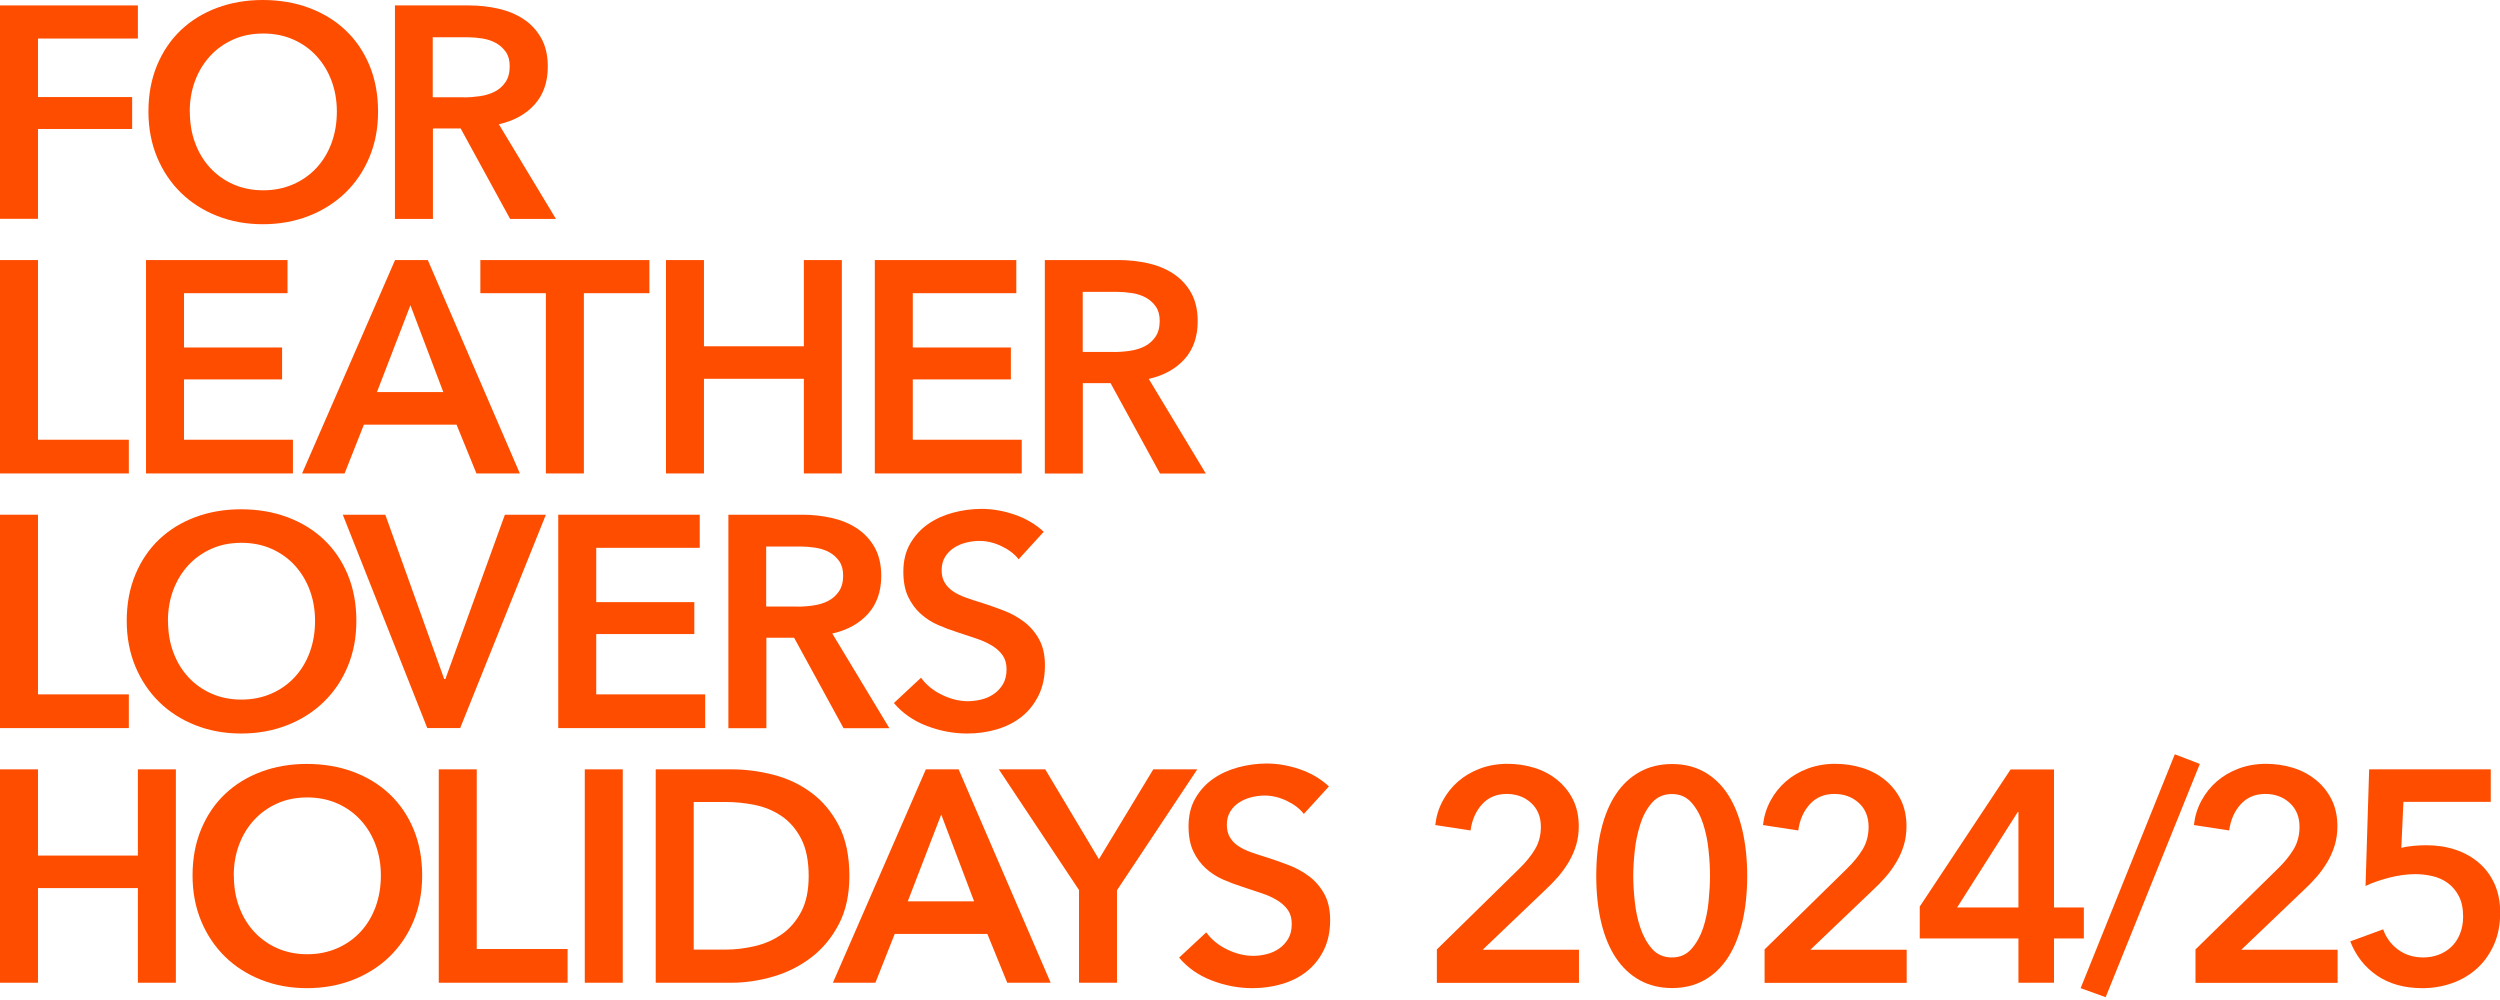
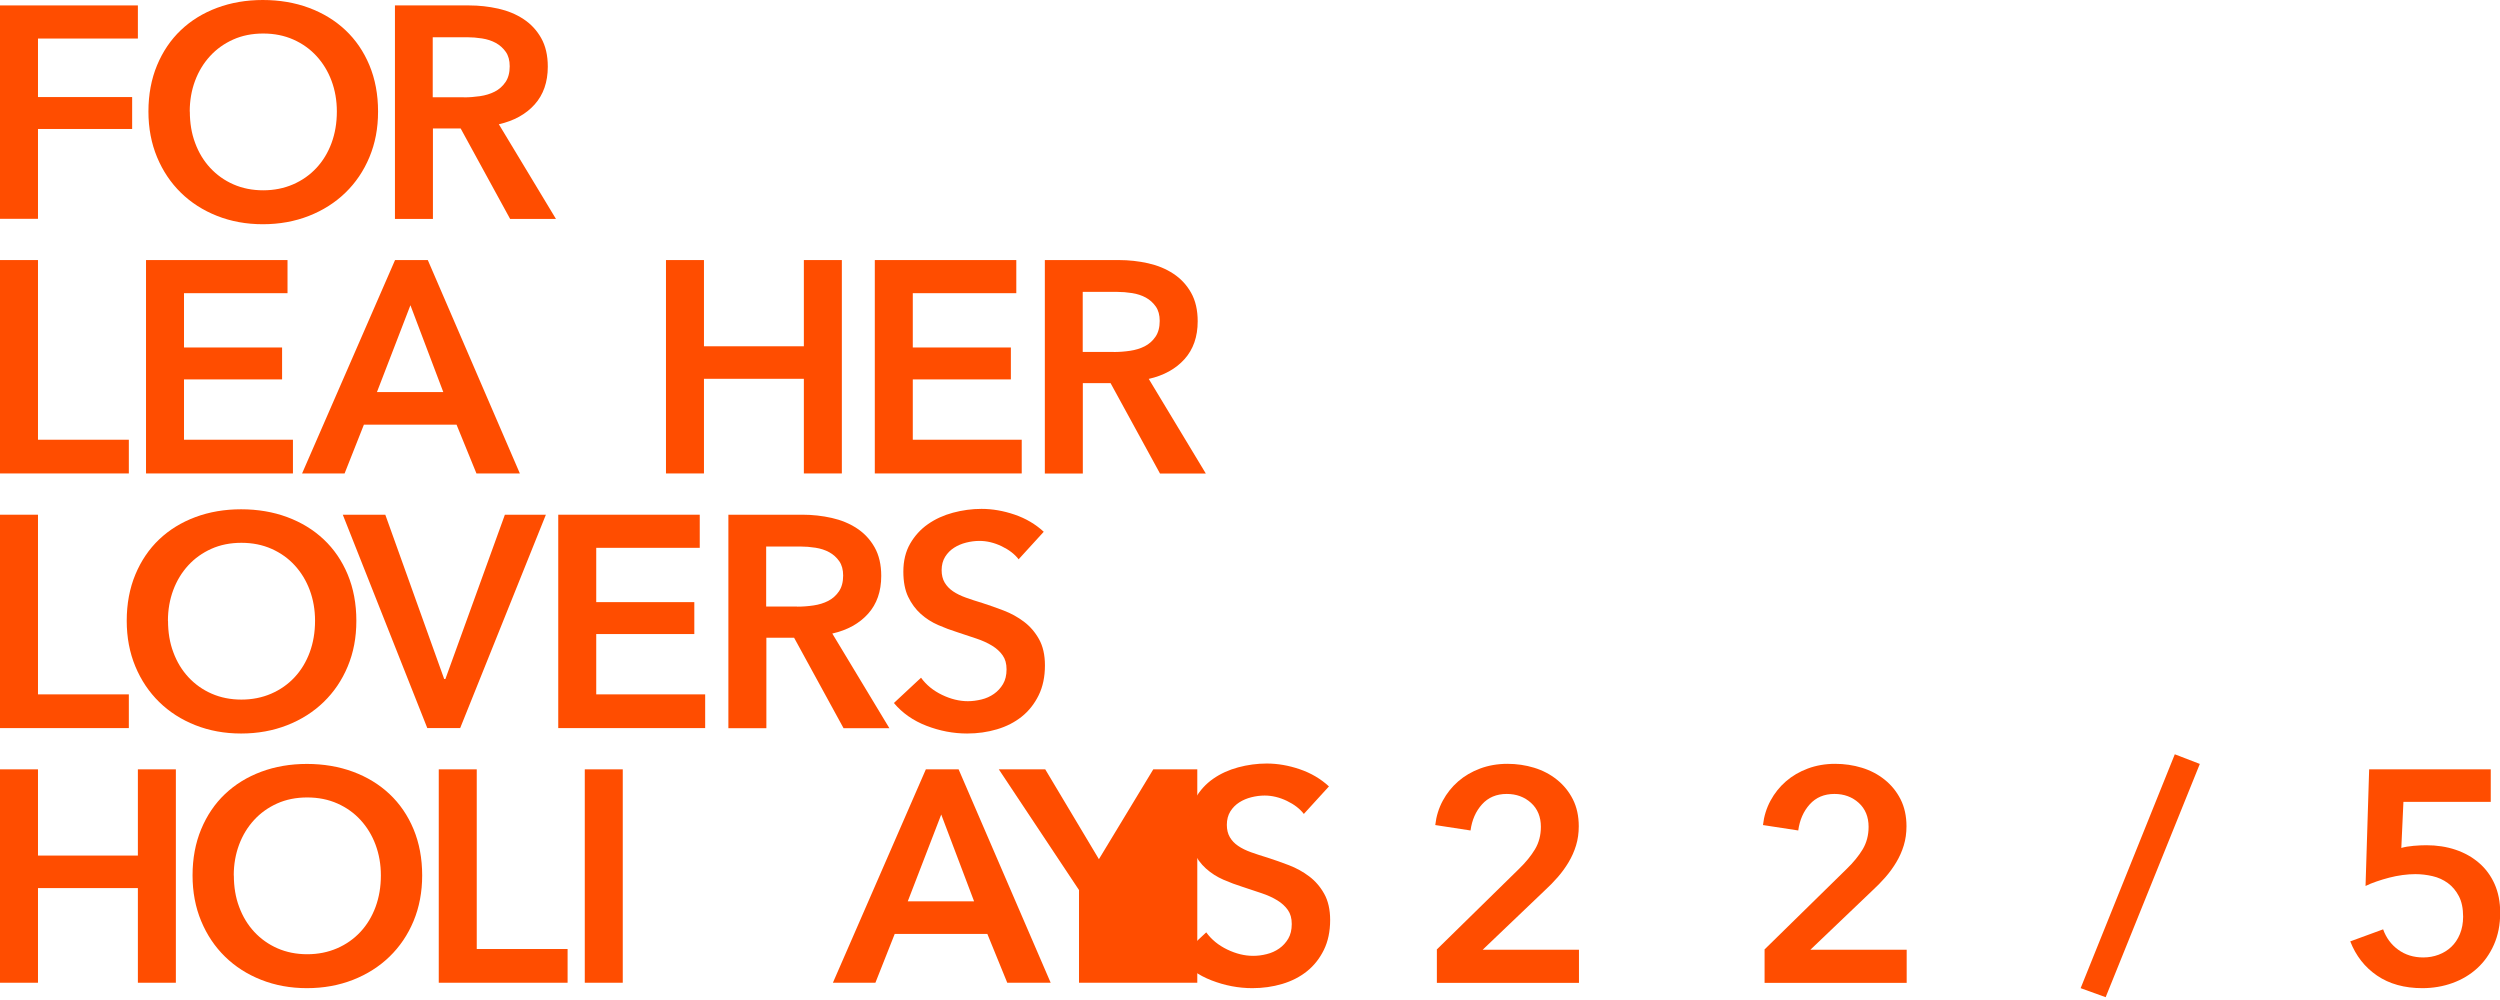
<svg xmlns="http://www.w3.org/2000/svg" fill="none" viewBox="0 0 665 266" height="266" width="665">
  <g clip-path="url(#clip0_10_1768)">
    <path fill="#FF4D00" d="M0 1.442H36.676V10.252H10.104V25.818H35.152V34.308H10.104V58.204H0V1.442Z" />
    <path fill="#FF4D00" d="M39.482 29.662C39.482 25.124 40.258 21.012 41.781 17.354C43.305 13.697 45.417 10.573 48.117 8.01C50.817 5.447 54.024 3.471 57.74 2.083C61.483 0.694 65.519 0 69.903 0C74.34 0 78.43 0.694 82.173 2.083C85.915 3.471 89.15 5.447 91.876 8.01C94.603 10.573 96.741 13.697 98.265 17.354C99.789 21.012 100.564 25.124 100.564 29.662C100.564 34.201 99.789 38.153 98.265 41.81C96.741 45.468 94.603 48.619 91.876 51.262C89.15 53.905 85.915 55.961 82.173 57.429C78.43 58.898 74.34 59.645 69.903 59.645C65.519 59.645 61.456 58.898 57.74 57.429C54.024 55.961 50.817 53.905 48.117 51.262C45.417 48.619 43.305 45.468 41.781 41.81C40.258 38.153 39.482 34.094 39.482 29.662ZM50.496 29.662C50.496 32.706 50.95 35.509 51.913 38.046C52.848 40.582 54.185 42.798 55.922 44.667C57.66 46.536 59.718 48.005 62.097 49.046C64.476 50.087 67.123 50.621 70.01 50.621C72.897 50.621 75.543 50.087 77.949 49.046C80.355 48.005 82.44 46.536 84.177 44.667C85.915 42.798 87.252 40.582 88.187 38.046C89.123 35.509 89.604 32.706 89.604 29.662C89.604 26.726 89.123 24.002 88.187 21.493C87.252 18.983 85.915 16.794 84.204 14.925C82.493 13.056 80.435 11.587 78.029 10.519C75.623 9.451 72.95 8.917 70.01 8.917C67.069 8.917 64.396 9.451 62.017 10.519C59.638 11.587 57.58 13.056 55.869 14.925C54.158 16.794 52.821 18.983 51.886 21.493C50.95 24.002 50.469 26.726 50.469 29.662H50.496Z" />
    <path fill="#FF4D00" d="M105.001 1.442H124.756C127.429 1.442 130.022 1.736 132.535 2.296C135.048 2.857 137.293 3.791 139.245 5.073C141.196 6.354 142.773 8.037 143.949 10.119C145.125 12.201 145.714 14.738 145.714 17.728C145.714 21.84 144.537 25.204 142.212 27.794C139.886 30.383 136.705 32.145 132.695 33.053L147.879 58.23H135.689L122.537 34.175H115.159V58.23H105.055V1.442H105.001ZM123.366 25.898C124.81 25.898 126.253 25.791 127.697 25.578C129.14 25.364 130.45 24.964 131.599 24.376C132.749 23.789 133.711 22.934 134.46 21.84C135.208 20.745 135.582 19.33 135.582 17.621C135.582 16.073 135.235 14.791 134.54 13.803C133.845 12.816 132.963 12.015 131.893 11.427C130.824 10.84 129.594 10.439 128.231 10.226C126.868 10.012 125.531 9.905 124.248 9.905H115.106V25.871H123.366V25.898Z" />
    <path fill="#FF4D00" d="M0 69.177H10.104V116.968H34.27V125.938H0V69.177Z" />
    <path fill="#FF4D00" d="M38.841 69.177H76.479V77.987H48.945V92.431H75.035V100.922H48.945V116.968H77.922V125.938H38.841V69.177Z" />
    <path fill="#FF4D00" d="M105.055 69.177H113.796L138.282 125.938H126.734L121.441 112.963H96.795L91.662 125.938H80.355L105.082 69.177H105.055ZM117.913 104.286L109.172 81.191L100.27 104.286H117.939H117.913Z" />
-     <path fill="#FF4D00" d="M145.206 77.987H127.777V69.177H172.739V77.987H155.31V125.938H145.206V77.987Z" />
    <path fill="#FF4D00" d="M177.15 69.177H187.254V92.111H213.826V69.177H223.93V125.938H213.826V100.761H187.254V125.938H177.15V69.177Z" />
    <path fill="#FF4D00" d="M232.698 69.177H270.336V77.987H242.802V92.431H268.892V100.922H242.802V116.968H271.779V125.938H232.698V69.177Z" />
    <path fill="#FF4D00" d="M277.874 69.177H297.629C300.302 69.177 302.895 69.47 305.407 70.031C307.92 70.592 310.166 71.526 312.117 72.808C314.069 74.089 315.646 75.771 316.822 77.854C317.998 79.936 318.586 82.473 318.586 85.463C318.586 89.575 317.41 92.939 315.084 95.528C312.759 98.118 309.578 99.88 305.568 100.788L320.751 125.965H308.562L295.41 101.91H288.032V125.965H277.927V69.204L277.874 69.177ZM296.265 93.633C297.709 93.633 299.152 93.526 300.596 93.312C302.039 93.099 303.349 92.698 304.499 92.111C305.648 91.524 306.61 90.669 307.359 89.575C308.107 88.48 308.482 87.065 308.482 85.356C308.482 83.808 308.134 82.526 307.439 81.538C306.744 80.55 305.862 79.749 304.793 79.162C303.723 78.575 302.494 78.174 301.13 77.961C299.767 77.747 298.431 77.64 297.147 77.64H288.005V93.606H296.265V93.633Z" />
    <path fill="#FF4D00" d="M0 136.912H10.104V184.703H34.27V193.673H0V136.912Z" />
    <path fill="#FF4D00" d="M33.709 165.132C33.709 160.593 34.484 156.482 36.007 152.824C37.531 149.166 39.643 146.042 42.343 143.479C45.043 140.916 48.25 138.941 51.966 137.552C55.682 136.164 59.745 135.47 64.129 135.47C68.566 135.47 72.656 136.164 76.399 137.552C80.141 138.941 83.376 140.916 86.102 143.479C88.829 146.042 90.967 149.166 92.491 152.824C94.015 156.482 94.79 160.593 94.79 165.132C94.79 169.671 94.015 173.622 92.491 177.28C90.967 180.938 88.829 184.088 86.102 186.731C83.376 189.375 80.141 191.43 76.399 192.899C72.656 194.367 68.566 195.115 64.129 195.115C59.745 195.115 55.682 194.367 51.966 192.899C48.25 191.43 45.043 189.375 42.343 186.731C39.643 184.088 37.531 180.938 36.007 177.28C34.484 173.622 33.709 169.564 33.709 165.132ZM44.695 165.132C44.695 168.176 45.15 170.979 46.112 173.516C47.047 176.052 48.384 178.268 50.122 180.137C51.859 182.006 53.917 183.474 56.297 184.515C58.676 185.557 61.322 186.091 64.209 186.091C67.096 186.091 69.743 185.557 72.148 184.515C74.554 183.474 76.639 182.006 78.377 180.137C80.114 178.268 81.451 176.052 82.387 173.516C83.322 170.979 83.803 168.176 83.803 165.132C83.803 162.195 83.322 159.472 82.387 156.962C81.451 154.453 80.114 152.263 78.404 150.394C76.693 148.525 74.635 147.057 72.229 145.989C69.823 144.921 67.15 144.387 64.209 144.387C61.269 144.387 58.596 144.921 56.216 145.989C53.837 147.057 51.779 148.525 50.068 150.394C48.357 152.263 47.021 154.453 46.085 156.962C45.15 159.472 44.668 162.195 44.668 165.132H44.695Z" />
    <path fill="#FF4D00" d="M91.181 136.912H102.489L118.153 180.618H118.474L134.299 136.912H145.206L122.404 193.673H113.662L91.181 136.912Z" />
    <path fill="#FF4D00" d="M148.494 136.912H186.132V145.722H158.598V160.166H184.688V168.657H158.598V184.703H187.575V193.673H148.494V136.912Z" />
    <path fill="#FF4D00" d="M193.697 136.912H213.451C216.125 136.912 218.717 137.205 221.23 137.766C223.743 138.327 225.988 139.261 227.94 140.543C229.891 141.824 231.468 143.506 232.645 145.589C233.821 147.671 234.409 150.208 234.409 153.198C234.409 157.31 233.233 160.674 230.907 163.263C228.581 165.853 225.4 167.615 221.391 168.523L236.574 193.7H224.385L211.233 169.644H203.855V193.7H193.75V136.938L193.697 136.912ZM212.061 161.368C213.505 161.368 214.948 161.261 216.392 161.047C217.835 160.834 219.145 160.433 220.295 159.846C221.444 159.259 222.406 158.404 223.155 157.31C223.903 156.215 224.278 154.8 224.278 153.091C224.278 151.543 223.93 150.261 223.235 149.273C222.54 148.285 221.658 147.484 220.589 146.897C219.519 146.31 218.29 145.909 216.926 145.696C215.563 145.482 214.227 145.375 212.943 145.375H203.801V161.341H212.061V161.368Z" />
    <path fill="#FF4D00" d="M270.977 148.793C269.908 147.404 268.384 146.23 266.433 145.295C264.482 144.361 262.504 143.88 260.525 143.88C259.349 143.88 258.173 144.04 256.997 144.334C255.821 144.628 254.751 145.082 253.789 145.696C252.827 146.31 252.025 147.111 251.41 148.099C250.795 149.086 250.474 150.288 250.474 151.676C250.474 152.958 250.742 154.052 251.276 154.96C251.811 155.868 252.559 156.642 253.495 157.283C254.431 157.924 255.58 158.484 256.917 158.965C258.253 159.446 259.723 159.926 261.327 160.407C263.145 160.994 265.043 161.662 266.994 162.409C268.946 163.157 270.737 164.145 272.367 165.373C273.998 166.601 275.335 168.149 276.377 170.018C277.42 171.887 277.954 174.21 277.954 176.987C277.954 180.03 277.393 182.7 276.27 184.97C275.148 187.239 273.651 189.135 271.779 190.63C269.908 192.125 267.716 193.246 265.203 193.994C262.691 194.741 260.044 195.115 257.264 195.115C253.575 195.115 249.966 194.421 246.438 193.059C242.909 191.698 240.022 189.669 237.777 186.999L244.994 180.271C246.384 182.193 248.256 183.715 250.581 184.836C252.907 185.958 255.206 186.518 257.451 186.518C258.627 186.518 259.83 186.358 261.06 186.064C262.29 185.771 263.412 185.263 264.401 184.569C265.391 183.875 266.192 182.994 266.807 181.953C267.422 180.911 267.743 179.603 267.743 178.055C267.743 176.506 267.395 175.305 266.7 174.317C266.005 173.329 265.07 172.475 263.894 171.754C262.717 171.033 261.327 170.392 259.723 169.858C258.12 169.324 256.435 168.764 254.671 168.176C252.96 167.642 251.25 167.001 249.539 166.254C247.828 165.506 246.277 164.518 244.914 163.29C243.551 162.062 242.428 160.54 241.573 158.751C240.717 156.963 240.29 154.72 240.29 152.05C240.29 149.167 240.904 146.684 242.107 144.601C243.31 142.519 244.887 140.783 246.839 139.422C248.79 138.06 251.009 137.045 253.495 136.378C255.981 135.71 258.521 135.363 261.087 135.363C263.974 135.363 266.914 135.871 269.881 136.885C272.849 137.9 275.442 139.421 277.634 141.451L271.058 148.659L270.977 148.793Z" />
    <path fill="#FF4D00" d="M0 204.646H10.104V227.581H36.676V204.646H46.78V261.408H36.676V236.231H10.104V261.408H0V204.646Z" />
    <path fill="#FF4D00" d="M51.218 232.867C51.218 228.328 51.993 224.217 53.517 220.559C55.04 216.901 57.152 213.777 59.852 211.214C62.552 208.651 65.76 206.675 69.475 205.287C73.191 203.899 77.254 203.205 81.638 203.205C86.022 203.205 90.166 203.899 93.908 205.287C97.65 206.675 100.885 208.651 103.612 211.214C106.338 213.777 108.477 216.901 110 220.559C111.524 224.217 112.299 228.328 112.299 232.867C112.299 237.299 111.524 241.357 110 245.015C108.477 248.673 106.338 251.823 103.612 254.466C100.885 257.11 97.65 259.165 93.908 260.634C90.166 262.102 86.076 262.85 81.638 262.85C77.254 262.85 73.191 262.102 69.475 260.634C65.76 259.165 62.552 257.11 59.852 254.466C57.152 251.823 55.04 248.673 53.517 245.015C51.993 241.357 51.218 237.299 51.218 232.867ZM62.204 232.867C62.204 235.911 62.659 238.714 63.621 241.25C64.557 243.787 65.893 246.003 67.631 247.872C69.368 249.741 71.427 251.209 73.806 252.25C76.185 253.292 78.831 253.826 81.718 253.826C84.605 253.826 87.252 253.292 89.658 252.25C92.064 251.209 94.149 249.741 95.886 247.872C97.624 246.003 98.96 243.787 99.896 241.25C100.831 238.714 101.313 235.911 101.313 232.867C101.313 229.93 100.831 227.207 99.896 224.697C98.96 222.187 97.624 219.998 95.913 218.129C94.202 216.26 92.144 214.792 89.738 213.724C87.332 212.656 84.659 212.122 81.718 212.122C78.778 212.122 76.105 212.656 73.726 213.724C71.347 214.792 69.288 216.26 67.578 218.129C65.867 219.998 64.53 222.187 63.594 224.697C62.659 227.207 62.178 229.93 62.178 232.867H62.204Z" />
    <path fill="#FF4D00" d="M116.71 204.646H126.814V252.437H150.98V261.408H116.71V204.646Z" />
    <path fill="#FF4D00" d="M155.551 204.646H165.655V261.408H155.551V204.646Z" />
-     <path fill="#FF4D00" d="M174.423 204.646H194.579C198.268 204.646 201.984 205.127 205.726 206.088C209.468 207.049 212.837 208.651 215.83 210.867C218.824 213.083 221.257 215.993 223.128 219.598C224.999 223.202 225.935 227.688 225.935 233.027C225.935 237.993 224.999 242.265 223.128 245.843C221.257 249.42 218.824 252.357 215.83 254.653C212.837 256.949 209.468 258.658 205.726 259.753C201.984 260.848 198.268 261.408 194.579 261.408H174.423V204.646ZM192.948 252.598C195.568 252.598 198.188 252.277 200.807 251.663C203.427 251.049 205.806 250.008 207.918 248.539C210.03 247.071 211.767 245.068 213.104 242.559C214.44 240.049 215.109 236.872 215.109 233.027C215.109 228.969 214.44 225.658 213.104 223.095C211.767 220.532 210.03 218.53 207.918 217.088C205.806 215.646 203.427 214.659 200.807 214.125C198.188 213.591 195.568 213.324 192.948 213.324H184.528V252.598H192.948Z" />
    <path fill="#FF4D00" d="M246.251 204.646H254.992L279.478 261.408H267.93L262.637 248.433H237.991L232.858 261.408H221.551L246.277 204.646H246.251ZM259.109 239.755L250.367 216.661L241.466 239.755H259.135H259.109Z" />
-     <path fill="#FF4D00" d="M287.043 236.792L265.685 204.646H278.035L292.309 228.542L306.771 204.646H318.479L297.121 236.792V261.408H287.016V236.792H287.043Z" />
+     <path fill="#FF4D00" d="M287.043 236.792L265.685 204.646H278.035L292.309 228.542L306.771 204.646H318.479V261.408H287.016V236.792H287.043Z" />
    <path fill="#FF4D00" d="M346.842 216.528C345.772 215.139 344.249 213.965 342.297 213.03C340.346 212.096 338.368 211.615 336.39 211.615C335.213 211.615 334.037 211.775 332.861 212.069C331.685 212.363 330.616 212.817 329.653 213.431C328.691 214.045 327.889 214.846 327.274 215.833C326.659 216.821 326.339 218.023 326.339 219.411C326.339 220.693 326.606 221.787 327.141 222.695C327.675 223.603 328.397 224.377 329.359 225.018C330.295 225.659 331.444 226.219 332.781 226.7C334.117 227.18 335.588 227.661 337.192 228.142C339.009 228.729 340.907 229.396 342.859 230.144C344.81 230.892 346.601 231.879 348.232 233.108C349.862 234.336 351.199 235.884 352.241 237.753C353.284 239.622 353.819 241.945 353.819 244.722C353.819 247.765 353.257 250.435 352.134 252.705C351.012 254.974 349.515 256.87 347.644 258.365C345.772 259.86 343.58 260.981 341.068 261.729C338.555 262.476 335.908 262.85 333.128 262.85C329.439 262.85 325.831 262.156 322.302 260.794C318.774 259.433 315.887 257.404 313.641 254.734L320.859 248.006C322.249 249.928 324.12 251.45 326.446 252.571C328.771 253.692 331.07 254.253 333.316 254.253C334.492 254.253 335.695 254.12 336.924 253.799C338.154 253.506 339.277 252.998 340.266 252.304C341.255 251.61 342.057 250.729 342.672 249.688C343.286 248.646 343.607 247.338 343.607 245.79C343.607 244.241 343.26 243.04 342.565 242.052C341.87 241.064 340.934 240.21 339.758 239.489C338.582 238.768 337.192 238.127 335.588 237.593C333.984 237.059 332.3 236.498 330.535 235.911C328.825 235.377 327.114 234.736 325.403 233.989C323.692 233.241 322.142 232.253 320.778 231.025C319.415 229.797 318.292 228.275 317.437 226.486C316.582 224.697 316.154 222.455 316.154 219.785C316.154 216.901 316.769 214.418 317.972 212.336C319.175 210.253 320.752 208.518 322.703 207.156C324.654 205.795 326.873 204.78 329.359 204.113C331.845 203.445 334.385 203.098 336.951 203.098C339.838 203.098 342.778 203.605 345.746 204.62C348.713 205.635 351.306 207.156 353.498 209.185L346.922 216.394L346.842 216.528Z" />
    <path fill="#FF4D00" d="M382.154 252.598L404.073 231.105C405.838 229.396 407.254 227.661 408.297 225.926C409.339 224.19 409.874 222.188 409.874 219.945C409.874 217.275 408.992 215.139 407.254 213.564C405.517 211.989 403.352 211.188 400.785 211.188C398.059 211.188 395.867 212.122 394.209 213.965C392.552 215.807 391.536 218.13 391.162 220.906L381.779 219.465C382.047 217.115 382.715 214.952 383.784 212.977C384.853 211.001 386.217 209.292 387.874 207.851C389.531 206.409 391.483 205.261 393.702 204.433C395.92 203.605 398.353 203.178 400.973 203.178C403.432 203.178 405.811 203.525 408.083 204.219C410.355 204.914 412.387 205.982 414.151 207.397C415.915 208.812 417.332 210.547 418.375 212.603C419.417 214.659 419.952 217.062 419.952 219.785C419.952 221.6 419.711 223.309 419.23 224.884C418.749 226.46 418.081 227.955 417.252 229.343C416.423 230.731 415.461 232.066 414.365 233.321C413.269 234.576 412.066 235.804 410.783 236.979L394.397 252.624H420.005V261.435H382.207V252.624L382.154 252.598Z" />
-     <path fill="#FF4D00" d="M464.754 233.027C464.754 237.62 464.3 241.758 463.418 245.442C462.536 249.127 461.252 252.25 459.568 254.814C457.884 257.377 455.799 259.352 453.313 260.741C450.827 262.129 447.967 262.823 444.759 262.823C441.551 262.823 438.691 262.129 436.178 260.741C433.666 259.352 431.554 257.377 429.843 254.814C428.132 252.25 426.822 249.127 425.94 245.442C425.058 241.758 424.604 237.62 424.604 233.027C424.604 228.435 425.031 224.297 425.94 220.612C426.822 216.928 428.132 213.804 429.843 211.241C431.554 208.678 433.666 206.702 436.178 205.314C438.691 203.926 441.551 203.231 444.759 203.231C447.967 203.231 450.827 203.926 453.313 205.314C455.799 206.702 457.884 208.678 459.568 211.241C461.252 213.804 462.536 216.928 463.418 220.612C464.3 224.297 464.754 228.435 464.754 233.027ZM454.864 233.027C454.864 231.052 454.757 228.809 454.489 226.299C454.249 223.79 453.768 221.413 453.046 219.171C452.324 216.928 451.282 215.032 449.945 213.51C448.608 211.989 446.871 211.214 444.732 211.214C442.594 211.214 440.776 211.989 439.44 213.51C438.103 215.032 437.06 216.928 436.339 219.171C435.617 221.413 435.109 223.79 434.842 226.299C434.574 228.809 434.441 231.052 434.441 233.027C434.441 235.003 434.574 237.246 434.842 239.755C435.109 242.265 435.59 244.615 436.339 246.804C437.087 248.993 438.103 250.862 439.44 252.384C440.776 253.906 442.54 254.68 444.732 254.68C446.924 254.68 448.608 253.906 449.945 252.384C451.282 250.862 452.324 248.993 453.046 246.804C453.768 244.615 454.249 242.265 454.489 239.755C454.73 237.246 454.864 235.003 454.864 233.027Z" />
    <path fill="#FF4D00" d="M469.325 252.598L491.245 231.105C493.01 229.396 494.426 227.661 495.469 225.926C496.511 224.19 497.046 222.188 497.046 219.945C497.046 217.275 496.164 215.139 494.426 213.564C492.689 211.989 490.524 211.188 487.957 211.188C485.231 211.188 483.039 212.122 481.381 213.965C479.724 215.807 478.708 218.13 478.334 220.906L468.951 219.465C469.218 217.115 469.887 214.952 470.956 212.977C472.025 211.001 473.389 209.292 475.046 207.851C476.703 206.409 478.655 205.261 480.873 204.433C483.092 203.605 485.525 203.178 488.144 203.178C490.604 203.178 492.983 203.525 495.255 204.219C497.527 204.914 499.559 205.982 501.323 207.397C503.087 208.812 504.504 210.547 505.547 212.603C506.589 214.659 507.124 217.062 507.124 219.785C507.124 221.6 506.883 223.309 506.402 224.884C505.921 226.46 505.253 227.955 504.424 229.343C503.595 230.731 502.633 232.066 501.537 233.321C500.441 234.576 499.238 235.804 497.955 236.979L481.568 252.624H507.177V261.435H469.379V252.624L469.325 252.598Z" />
-     <path fill="#FF4D00" d="M536.903 249.634H510.652V241.144L534.818 204.673H546.366V241.384H554.305V249.634H546.366V261.408H536.903V249.634ZM536.903 215.967H536.742L520.596 241.384H536.903V215.967Z" />
    <path fill="#FF4D00" d="M560.105 265.253L553.449 262.85L578.497 200.642L585.153 203.205L560.105 265.253Z" />
-     <path fill="#FF4D00" d="M583.95 252.598L605.87 231.105C607.634 229.396 609.051 227.661 610.093 225.926C611.136 224.19 611.671 222.188 611.671 219.945C611.671 217.275 610.788 215.139 609.051 213.564C607.313 211.989 605.148 211.188 602.582 211.188C599.855 211.188 597.663 212.122 596.006 213.965C594.349 215.807 593.333 218.13 592.958 220.906L583.576 219.465C583.843 217.115 584.511 214.952 585.581 212.977C586.65 211.001 588.013 209.292 589.67 207.851C591.328 206.409 593.279 205.261 595.498 204.433C597.717 203.605 600.149 203.178 602.769 203.178C605.228 203.178 607.607 203.525 609.879 204.219C612.152 204.914 614.183 205.982 615.948 207.397C617.712 208.812 619.129 210.547 620.171 212.603C621.214 214.659 621.748 217.062 621.748 219.785C621.748 221.6 621.508 223.309 621.027 224.884C620.545 226.46 619.877 227.955 619.048 229.343C618.22 230.731 617.257 232.066 616.161 233.321C615.065 234.576 613.863 235.804 612.579 236.979L596.193 252.624H621.802V261.435H584.003V252.624L583.95 252.598Z" />
    <path fill="#FF4D00" d="M662.514 213.297H639.311L638.75 225.552C639.658 225.285 640.754 225.098 642.011 224.991C643.267 224.884 644.417 224.831 645.432 224.831C648.212 224.831 650.805 225.231 653.185 226.032C655.564 226.833 657.649 228.008 659.413 229.53C661.177 231.052 662.567 232.921 663.556 235.137C664.545 237.353 665.053 239.916 665.053 242.799C665.053 245.95 664.492 248.78 663.396 251.263C662.3 253.746 660.803 255.855 658.932 257.564C657.061 259.272 654.869 260.581 652.356 261.488C649.843 262.396 647.17 262.85 644.336 262.85C639.578 262.85 635.568 261.729 632.307 259.513C629.046 257.297 626.667 254.253 625.17 250.408L633.911 247.204C634.713 249.447 636.05 251.263 637.921 252.624C639.792 253.986 642.011 254.68 644.577 254.68C646.021 254.68 647.384 254.44 648.667 253.959C649.95 253.479 651.073 252.784 652.035 251.877C652.997 250.969 653.773 249.821 654.334 248.459C654.895 247.098 655.189 245.549 655.189 243.84C655.189 241.651 654.815 239.836 654.067 238.394C653.318 236.952 652.329 235.777 651.126 234.896C649.923 234.015 648.56 233.401 647.063 233.054C645.566 232.707 644.042 232.52 642.492 232.52C641.423 232.52 640.273 232.6 639.07 232.76C637.867 232.921 636.691 233.161 635.542 233.455C634.392 233.748 633.27 234.095 632.174 234.469C631.078 234.843 630.089 235.243 629.233 235.671L630.195 204.646H662.541V213.297H662.514Z" />
  </g>
  <defs>
    <clipPath id="clip0_10_1768">
      <rect fill="white" height="265.253" width="665" />
    </clipPath>
  </defs>
</svg>